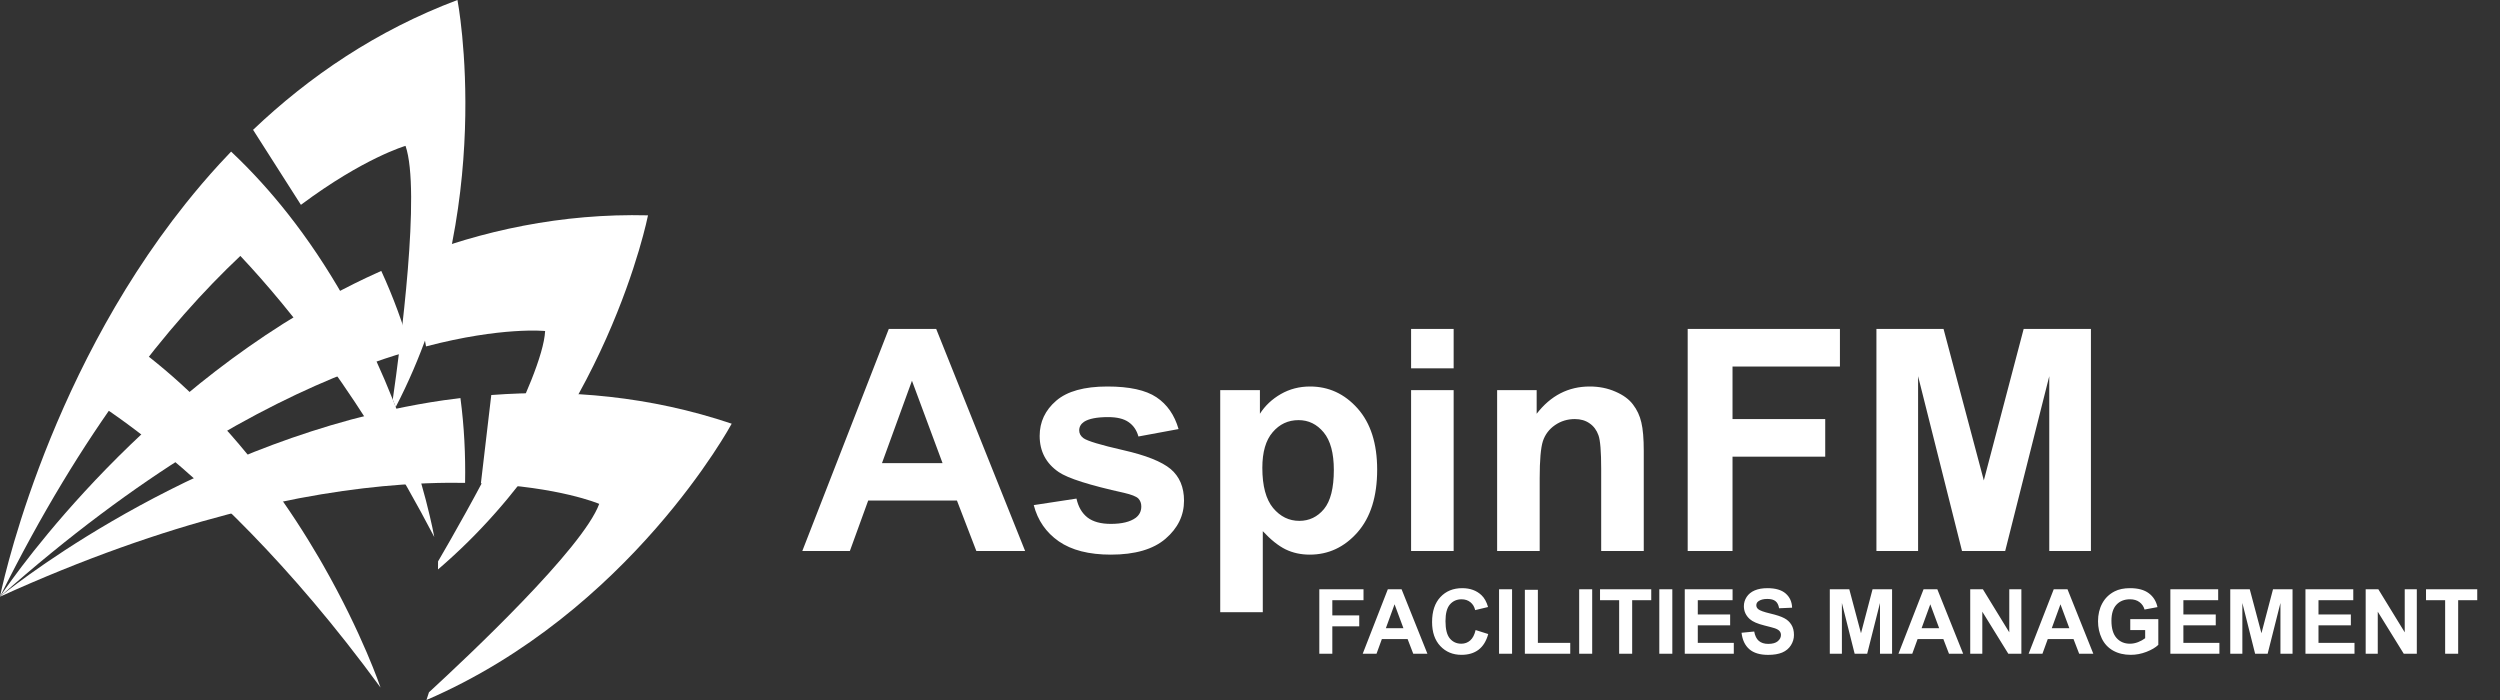
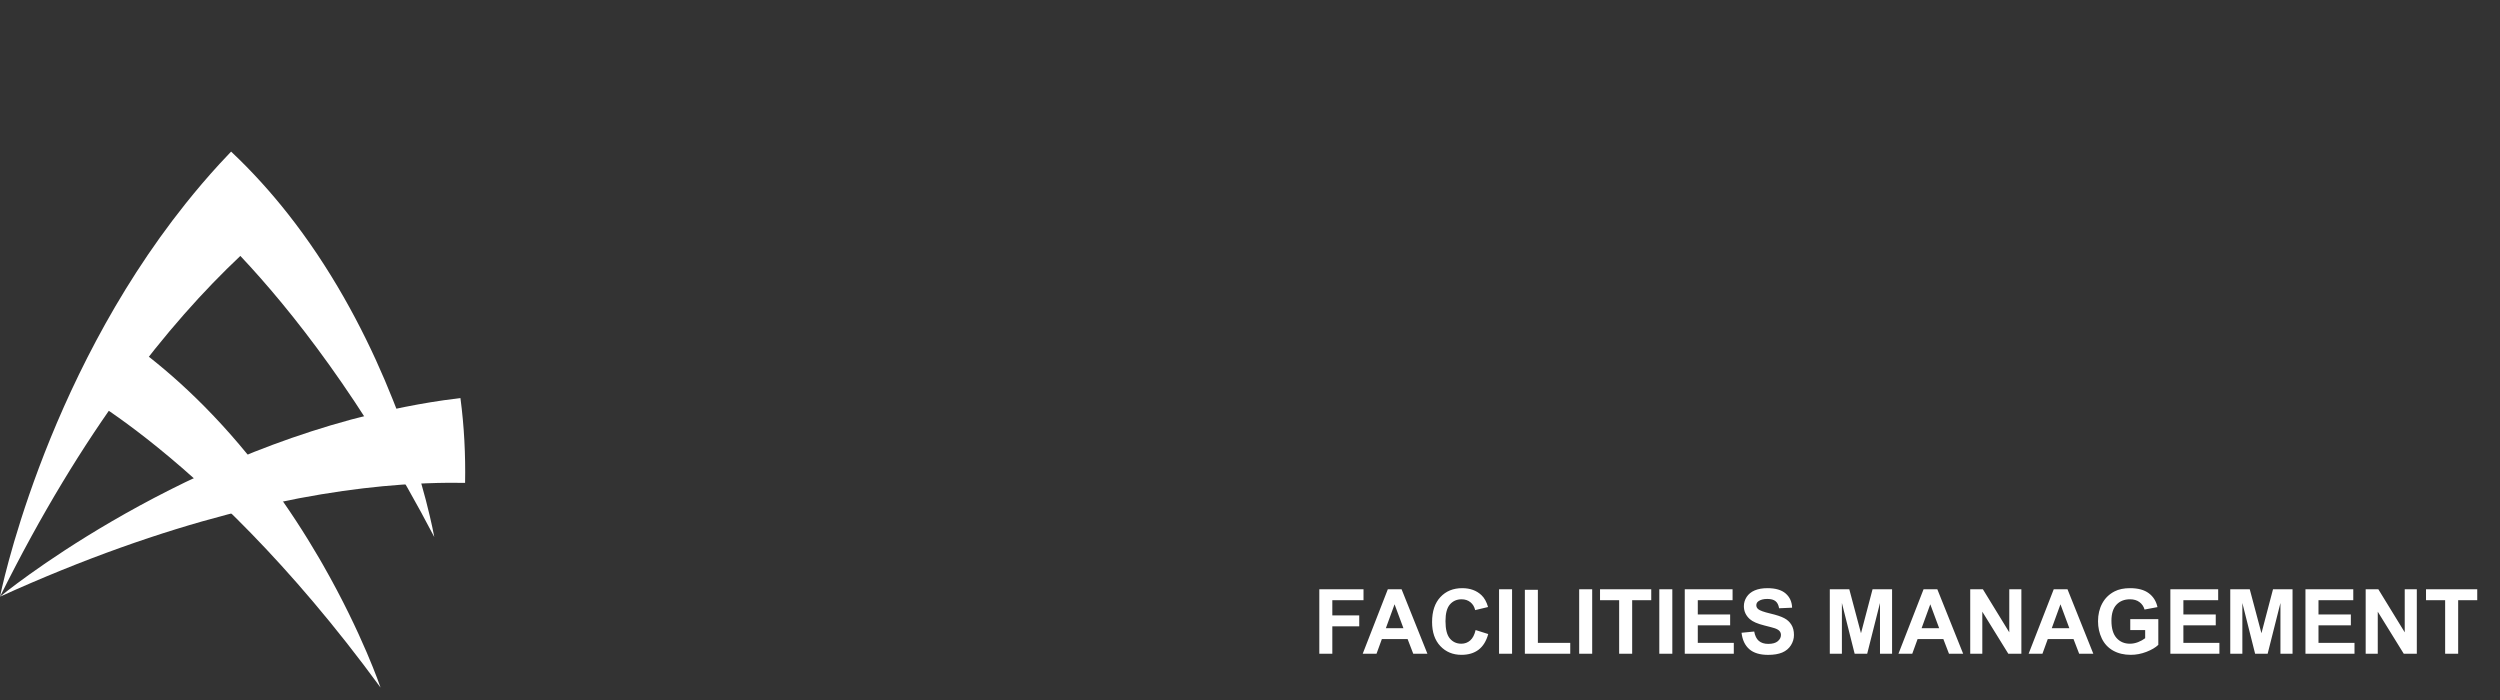
<svg xmlns="http://www.w3.org/2000/svg" width="200" height="56" viewBox="0 0 200 56" fill="none">
  <rect x="0" y="0" width="200" height="56" fill="#333333" stroke="none" />
-   <path d="M82.01 44.08H78.108L76.556 40.045H69.455L67.989 44.08H64.184L71.103 26.315H74.896L82.01 44.08ZM75.405 37.052L72.957 30.459L70.558 37.052H75.405ZM82.7 40.408L86.118 39.887C86.263 40.55 86.558 41.055 87.002 41.402C87.447 41.742 88.069 41.911 88.868 41.911C89.749 41.911 90.412 41.75 90.856 41.426C91.155 41.2 91.304 40.897 91.304 40.517C91.304 40.259 91.224 40.045 91.062 39.875C90.892 39.714 90.513 39.564 89.923 39.427C87.176 38.821 85.435 38.268 84.7 37.767C83.682 37.072 83.173 36.106 83.173 34.87C83.173 33.755 83.613 32.818 84.494 32.059C85.374 31.3 86.74 30.92 88.59 30.92C90.351 30.92 91.66 31.207 92.516 31.78C93.373 32.354 93.962 33.202 94.285 34.325L91.074 34.919C90.937 34.418 90.674 34.034 90.286 33.768C89.907 33.501 89.361 33.368 88.65 33.368C87.754 33.368 87.111 33.493 86.724 33.743C86.465 33.921 86.336 34.151 86.336 34.434C86.336 34.676 86.449 34.883 86.675 35.052C86.982 35.278 88.04 35.597 89.85 36.01C91.668 36.422 92.936 36.926 93.655 37.524C94.366 38.13 94.722 38.974 94.722 40.057C94.722 41.237 94.229 42.251 93.243 43.099C92.258 43.947 90.799 44.371 88.868 44.371C87.115 44.371 85.726 44.016 84.7 43.305C83.682 42.594 83.015 41.628 82.7 40.408ZM97.618 31.211H100.793V33.101C101.205 32.455 101.762 31.93 102.465 31.526C103.168 31.122 103.948 30.92 104.804 30.92C106.299 30.92 107.567 31.506 108.609 32.677C109.651 33.848 110.173 35.48 110.173 37.573C110.173 39.722 109.647 41.394 108.597 42.59C107.547 43.777 106.274 44.371 104.78 44.371C104.069 44.371 103.423 44.23 102.841 43.947C102.267 43.664 101.661 43.179 101.023 42.493V48.976H97.618V31.211ZM100.987 37.427C100.987 38.873 101.274 39.944 101.847 40.639C102.421 41.325 103.12 41.669 103.944 41.669C104.735 41.669 105.394 41.354 105.919 40.724C106.444 40.085 106.707 39.043 106.707 37.597C106.707 36.248 106.436 35.246 105.895 34.592C105.353 33.937 104.683 33.61 103.883 33.61C103.051 33.61 102.36 33.933 101.811 34.58C101.262 35.218 100.987 36.167 100.987 37.427ZM112.887 29.466V26.315H116.292V29.466H112.887ZM112.887 44.08V31.211H116.292V44.08H112.887ZM131.501 44.08H128.095V37.512C128.095 36.123 128.023 35.226 127.877 34.822C127.732 34.41 127.494 34.091 127.162 33.865C126.839 33.638 126.447 33.525 125.987 33.525C125.397 33.525 124.868 33.687 124.399 34.01C123.931 34.333 123.608 34.761 123.43 35.295C123.26 35.828 123.175 36.813 123.175 38.251V44.08H119.77V31.211H122.933V33.101C124.056 31.647 125.47 30.92 127.174 30.92C127.926 30.92 128.612 31.057 129.235 31.332C129.857 31.599 130.325 31.942 130.64 32.362C130.963 32.782 131.186 33.259 131.307 33.792C131.436 34.325 131.501 35.089 131.501 36.082V44.08ZM135.015 44.08V26.315H147.194V29.32H138.602V33.525H146.018V36.531H138.602V44.08H135.015ZM150.114 44.08V26.315H155.483L158.706 38.433L161.893 26.315H167.274V44.08H163.941V30.096L160.415 44.08H156.961L153.447 30.096V44.08H150.114Z" fill="white" />
  <path d="M105.545 52.299V47.141H109.081V48.014H106.586V49.234H108.739V50.107H106.586V52.299H105.545ZM114.193 52.299H113.06L112.609 51.127H110.548L110.122 52.299H109.017L111.026 47.141H112.127L114.193 52.299ZM112.275 50.258L111.565 48.344L110.868 50.258H112.275ZM118.049 50.403L119.058 50.723C118.904 51.286 118.646 51.704 118.284 51.979C117.926 52.251 117.469 52.387 116.916 52.387C116.231 52.387 115.668 52.153 115.227 51.687C114.786 51.218 114.566 50.577 114.566 49.766C114.566 48.907 114.787 48.241 115.231 47.767C115.674 47.291 116.257 47.053 116.979 47.053C117.61 47.053 118.123 47.24 118.517 47.613C118.751 47.833 118.927 48.15 119.044 48.562L118.013 48.809C117.952 48.541 117.825 48.33 117.63 48.175C117.438 48.021 117.203 47.943 116.926 47.943C116.544 47.943 116.233 48.081 115.994 48.355C115.757 48.629 115.639 49.074 115.639 49.688C115.639 50.34 115.756 50.805 115.99 51.081C116.225 51.358 116.53 51.497 116.905 51.497C117.182 51.497 117.42 51.409 117.619 51.233C117.819 51.057 117.962 50.78 118.049 50.403ZM119.924 52.299V47.141H120.965V52.299H119.924ZM121.989 52.299V47.183H123.03V51.43H125.62V52.299H121.989ZM126.334 52.299V47.141H127.375V52.299H126.334ZM129.532 52.299V48.014H128.002V47.141H132.1V48.014H130.573V52.299H129.532ZM132.744 52.299V47.141H133.786V52.299H132.744ZM134.781 52.299V47.141H138.606V48.014H135.823V49.157H138.412V50.026H135.823V51.43H138.704V52.299H134.781ZM139.323 50.621L140.337 50.522C140.398 50.862 140.521 51.112 140.706 51.272C140.894 51.431 141.146 51.511 141.462 51.511C141.798 51.511 142.05 51.44 142.219 51.3C142.39 51.157 142.476 50.99 142.476 50.8C142.476 50.678 142.439 50.575 142.367 50.49C142.296 50.404 142.172 50.329 141.994 50.265C141.872 50.223 141.594 50.148 141.16 50.04C140.602 49.902 140.21 49.732 139.985 49.53C139.668 49.246 139.51 48.9 139.51 48.492C139.51 48.229 139.584 47.984 139.731 47.757C139.882 47.527 140.096 47.352 140.375 47.233C140.657 47.113 140.996 47.053 141.392 47.053C142.039 47.053 142.526 47.195 142.852 47.479C143.18 47.763 143.353 48.142 143.369 48.615L142.328 48.661C142.283 48.396 142.187 48.206 142.039 48.091C141.894 47.974 141.675 47.915 141.381 47.915C141.079 47.915 140.842 47.977 140.671 48.102C140.561 48.181 140.505 48.288 140.505 48.422C140.505 48.544 140.557 48.648 140.66 48.735C140.792 48.845 141.111 48.96 141.617 49.08C142.124 49.199 142.498 49.324 142.739 49.453C142.983 49.579 143.173 49.754 143.309 49.977C143.448 50.197 143.517 50.471 143.517 50.797C143.517 51.092 143.435 51.369 143.271 51.627C143.107 51.885 142.874 52.077 142.574 52.204C142.274 52.328 141.9 52.39 141.452 52.39C140.8 52.39 140.299 52.24 139.95 51.94C139.6 51.637 139.391 51.198 139.323 50.621ZM146.384 52.299V47.141H147.943L148.879 50.659L149.804 47.141H151.366V52.299H150.399V48.239L149.375 52.299H148.372L147.352 48.239V52.299H146.384ZM157.052 52.299H155.919L155.468 51.127H153.407L152.981 52.299H151.876L153.885 47.141H154.986L157.052 52.299ZM155.134 50.258L154.423 48.344L153.727 50.258H155.134ZM157.618 52.299V47.141H158.631L160.742 50.586V47.141H161.71V52.299H160.665L158.585 48.935V52.299H157.618ZM167.465 52.299H166.333L165.882 51.127H163.821L163.395 52.299H162.29L164.299 47.141H165.4L167.465 52.299ZM165.548 50.258L164.837 48.344L164.141 50.258H165.548ZM170.421 50.403V49.533H172.665V51.588C172.447 51.799 172.131 51.986 171.715 52.148C171.303 52.307 170.884 52.387 170.459 52.387C169.92 52.387 169.45 52.274 169.049 52.049C168.648 51.822 168.346 51.498 168.144 51.078C167.943 50.656 167.842 50.197 167.842 49.702C167.842 49.165 167.954 48.688 168.18 48.27C168.405 47.853 168.734 47.533 169.168 47.31C169.499 47.139 169.911 47.053 170.403 47.053C171.043 47.053 171.543 47.188 171.902 47.458C172.263 47.725 172.495 48.096 172.599 48.569L171.564 48.763C171.491 48.51 171.354 48.31 171.153 48.165C170.953 48.017 170.703 47.943 170.403 47.943C169.948 47.943 169.586 48.087 169.316 48.376C169.049 48.664 168.915 49.093 168.915 49.66C168.915 50.272 169.051 50.732 169.323 51.039C169.595 51.344 169.952 51.497 170.393 51.497C170.611 51.497 170.829 51.455 171.047 51.37C171.267 51.283 171.456 51.179 171.613 51.057V50.403H170.421ZM173.629 52.299V47.141H177.454V48.014H174.671V49.157H177.26V50.026H174.671V51.43H177.552V52.299H173.629ZM178.421 52.299V47.141H179.98L180.916 50.659L181.841 47.141H183.403V52.299H182.435V48.239L181.412 52.299H180.409L179.389 48.239V52.299H178.421ZM184.437 52.299V47.141H188.262V48.014H185.479V49.157H188.068V50.026H185.479V51.43H188.36V52.299H184.437ZM189.254 52.299V47.141H190.267L192.378 50.586V47.141H193.345V52.299H192.301L190.221 48.935V52.299H189.254ZM195.611 52.299V48.014H194.081V47.141H198.179V48.014H196.653V52.299H195.611Z" fill="white" />
  <path d="M31.658 32.564C31.581 32.365 31.501 32.164 31.421 31.963C29.796 27.876 27.464 23.137 24.197 18.645C23.833 18.145 23.457 17.648 23.069 17.153C21.696 15.407 20.175 13.714 18.488 12.128C18.174 12.454 17.869 12.779 17.565 13.111C16.612 14.149 15.709 15.212 14.848 16.289C3.38 30.652 0 47.734 0 47.734C6.617 34.387 13.507 25.863 19.228 20.474C23.259 24.753 29 31.96 34.742 42.96C34.742 42.96 33.963 38.524 31.658 32.564Z" fill="white" />
  <path d="M25.838 45.186C25.732 44.999 25.625 44.813 25.516 44.627C23.299 40.83 20.284 36.494 16.38 32.543C15.945 32.102 15.498 31.667 15.042 31.238C13.423 29.716 11.665 28.269 9.759 26.955C9.499 27.322 9.245 27.692 8.996 28.065C8.209 29.234 7.475 30.421 6.785 31.614C7.856 32.268 9.561 33.389 11.739 35.097C16.365 38.725 23.122 44.991 30.444 55.005C30.444 55.005 29.008 50.735 25.838 45.186Z" fill="white" />
-   <path d="M32.442 11.669C33.679 15.239 32.037 27.692 31.421 31.963C31.501 32.164 31.581 32.365 31.658 32.563C39.838 16.804 36.597 0 36.597 0C30.125 2.436 24.73 6.12 20.246 10.385C21.344 12.095 23.081 14.824 24.073 16.387C29.119 12.622 32.442 11.669 32.442 11.669Z" fill="white" />
-   <path d="M43.61 26.485C43.418 30.258 37.221 41.185 35.045 44.911C35.045 45.127 35.042 45.343 35.039 45.556C48.538 34.02 51.84 17.227 51.84 17.227C44.927 17.056 38.54 18.447 32.787 20.714C33.163 22.711 33.749 25.893 34.083 27.713C40.171 26.118 43.61 26.482 43.61 26.482" fill="white" />
-   <path d="M30.501 21.673C30.089 21.856 29.681 22.046 29.278 22.235C28.006 22.839 26.769 23.484 25.567 24.162C9.544 33.17 0 47.734 0 47.734C11.143 37.846 20.728 32.534 28.053 29.684C29.311 29.196 30.504 28.775 31.625 28.423C32.048 28.29 32.46 28.166 32.862 28.05C32.247 25.916 31.468 23.774 30.501 21.673Z" fill="white" />
-   <path d="M47.938 40.309C46.639 43.857 37.491 52.466 34.316 55.384C34.25 55.591 34.185 55.796 34.117 56C50.421 48.962 58.536 33.895 58.536 33.895C51.981 31.69 45.47 31.134 39.302 31.602C39.071 33.623 38.69 36.834 38.471 38.672C44.76 38.947 47.935 40.309 47.935 40.309" fill="white" />
  <path d="M36.837 31.842C36.39 31.895 35.946 31.954 35.502 32.019C34.108 32.22 32.735 32.472 31.389 32.762C13.418 36.636 0 47.734 0 47.734C13.563 41.578 24.292 39.332 32.131 38.773C33.478 38.678 34.742 38.631 35.917 38.622C36.361 38.622 36.79 38.622 37.207 38.631C37.248 36.408 37.139 34.135 36.834 31.842" fill="white" />
</svg>